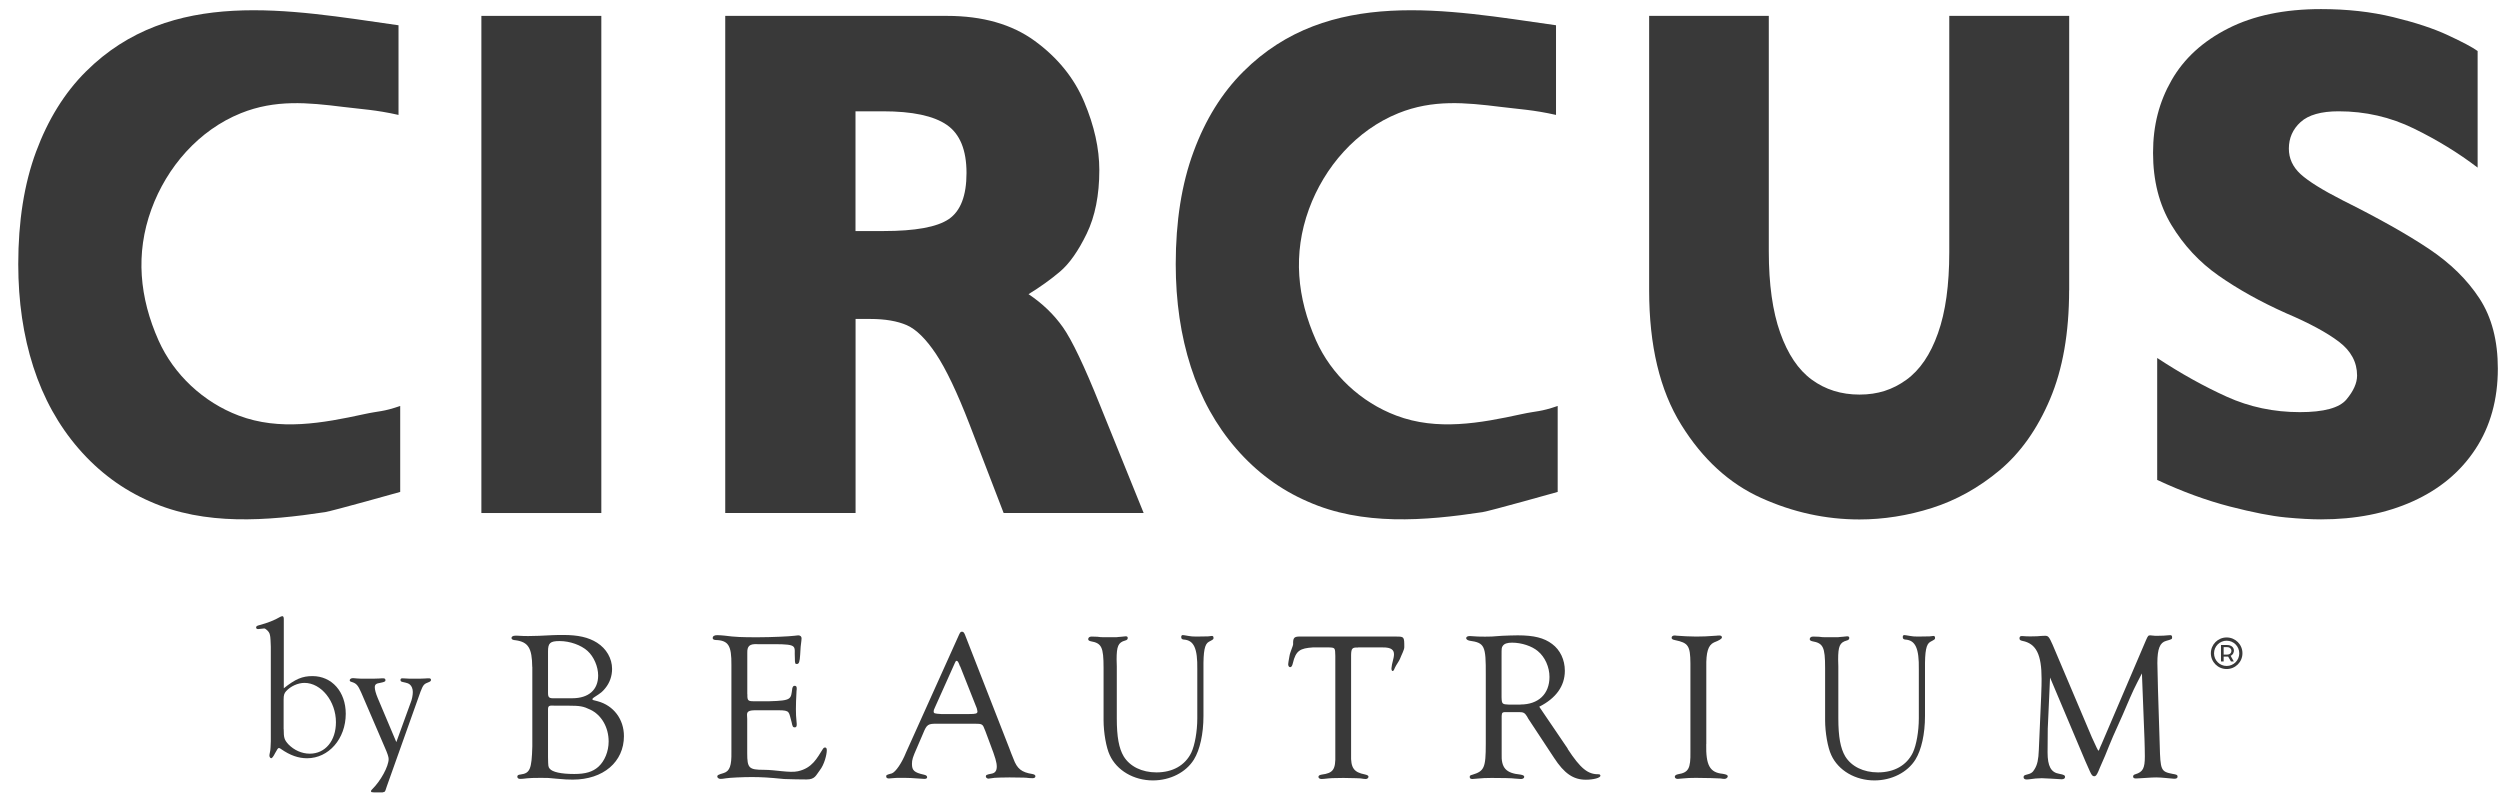
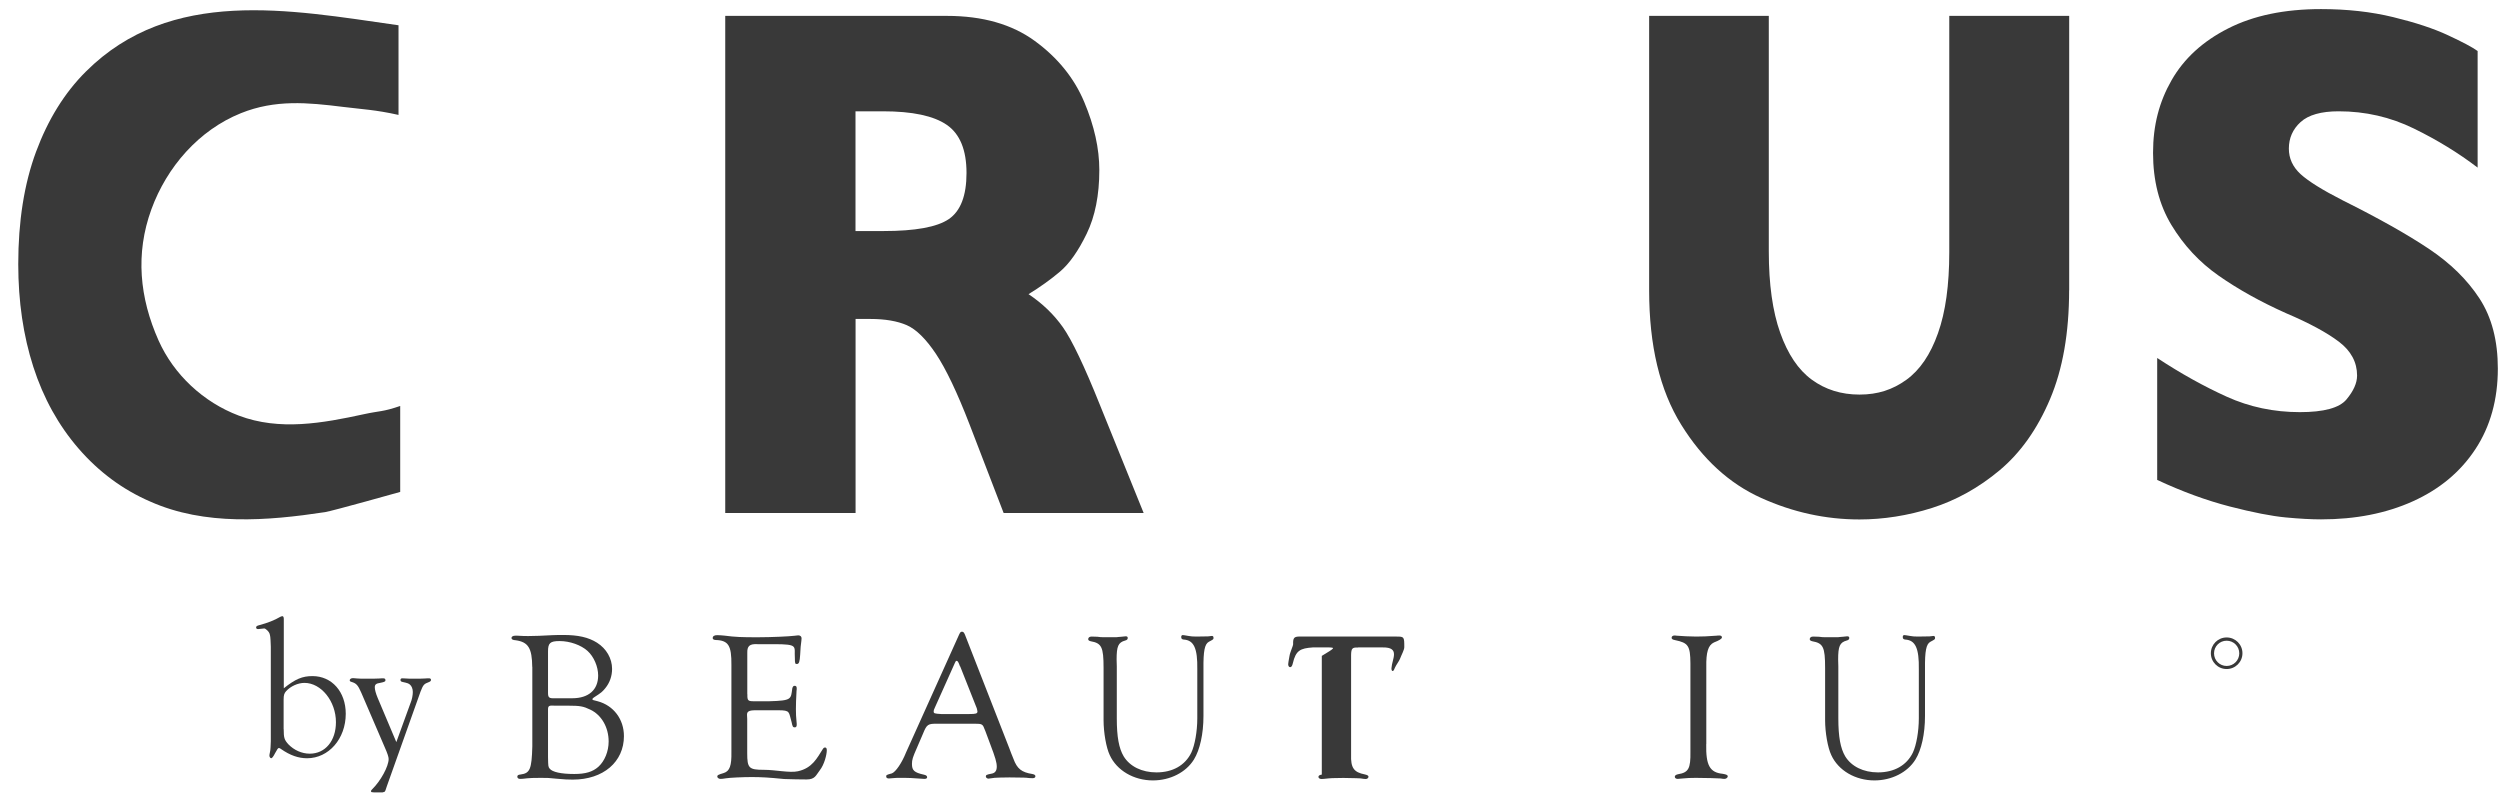
<svg xmlns="http://www.w3.org/2000/svg" width="96" height="31" viewBox="0 0 96 31" fill="none">
  <path d="M10.894 26.433C11.341 26.074 11.609 25.962 11.999 25.962C12.745 25.962 13.277 26.566 13.277 27.409C13.277 28.372 12.619 29.117 11.792 29.117C11.457 29.117 11.142 29.005 10.799 28.768C10.762 28.738 10.732 28.724 10.711 28.724C10.674 28.724 10.65 28.762 10.562 28.924C10.494 29.06 10.444 29.117 10.413 29.117C10.383 29.117 10.345 29.066 10.345 29.019C10.345 28.995 10.352 28.938 10.369 28.87C10.383 28.839 10.399 28.572 10.399 28.467V24.834C10.386 24.424 10.376 24.417 10.349 24.326C10.325 24.251 10.206 24.139 10.149 24.132C10.135 24.132 10.05 24.139 9.925 24.156H9.901C9.864 24.156 9.834 24.132 9.834 24.095C9.834 24.051 9.871 24.027 9.952 24.007C10.281 23.919 10.535 23.82 10.765 23.685C10.796 23.671 10.826 23.661 10.847 23.661C10.877 23.661 10.898 23.705 10.898 23.766V26.43L10.894 26.433ZM10.894 27.999C10.894 28.334 10.918 28.409 11.074 28.582C11.291 28.805 11.589 28.941 11.894 28.941C12.49 28.941 12.9 28.45 12.9 27.731C12.9 26.931 12.335 26.223 11.691 26.223C11.443 26.223 11.162 26.349 10.989 26.538C10.915 26.62 10.891 26.688 10.891 26.867V28.002L10.894 27.999Z" fill="#393939" />
  <path d="M15.764 26.999C15.825 26.85 15.852 26.684 15.852 26.572C15.852 26.454 15.808 26.342 15.74 26.288C15.69 26.244 15.642 26.227 15.466 26.189C15.398 26.176 15.378 26.152 15.378 26.108C15.378 26.071 15.402 26.047 15.446 26.047L15.595 26.054C15.646 26.061 15.744 26.061 15.879 26.061C16.089 26.061 16.245 26.061 16.313 26.054C16.381 26.047 16.449 26.047 16.476 26.047C16.527 26.047 16.55 26.071 16.55 26.108C16.55 26.145 16.527 26.169 16.476 26.189C16.276 26.264 16.252 26.294 16.147 26.562L14.856 30.188C14.805 30.361 14.795 30.368 14.768 30.405C14.754 30.412 14.73 30.419 14.687 30.429H14.493C14.256 30.429 14.246 30.422 14.246 30.378C14.246 30.364 14.259 30.334 14.29 30.31C14.619 29.988 14.924 29.429 14.924 29.145C14.924 29.07 14.88 28.934 14.781 28.711L13.87 26.593C13.744 26.308 13.683 26.244 13.511 26.189C13.45 26.176 13.429 26.152 13.429 26.122C13.429 26.078 13.48 26.04 13.555 26.04C13.578 26.04 13.653 26.047 13.727 26.054C13.788 26.061 13.89 26.061 14.056 26.061C14.293 26.061 14.497 26.061 14.571 26.054C14.632 26.047 14.69 26.047 14.714 26.047C14.775 26.047 14.802 26.071 14.802 26.122C14.802 26.172 14.758 26.189 14.608 26.22C14.446 26.244 14.392 26.281 14.392 26.393C14.392 26.481 14.429 26.623 14.504 26.803L15.219 28.497L15.764 26.996V26.999Z" fill="#393939" />
  <path d="M15.368 18.89C15.368 18.89 12.765 19.622 12.48 19.666C10.264 20.002 7.868 20.195 5.767 19.259C4.713 18.802 3.798 18.124 3.022 17.23C2.246 16.335 1.667 15.288 1.28 14.088C0.894 12.889 0.701 11.574 0.701 10.143C0.701 8.5 0.928 7.06 1.385 5.826C1.843 4.593 2.476 3.566 3.297 2.749C6.563 -0.511 11.145 0.38 15.229 0.96C15.252 0.963 15.276 0.967 15.303 0.97V4.413C14.429 4.216 13.907 4.196 13.175 4.105C11.809 3.935 10.569 3.817 9.254 4.345C7.634 4.996 6.407 6.412 5.814 8.036C5.191 9.747 5.36 11.438 6.089 13.075C6.675 14.386 7.81 15.447 9.169 15.959C10.735 16.552 12.389 16.25 13.975 15.905C14.581 15.772 14.686 15.823 15.368 15.589C15.368 15.589 15.368 18.88 15.368 18.887V18.89Z" fill="#393939" />
-   <path d="M59.815 18.89C59.815 18.89 57.213 19.622 56.928 19.666C54.712 20.001 52.316 20.195 50.215 19.259C49.161 18.802 48.246 18.124 47.47 17.229C46.694 16.335 46.114 15.287 45.728 14.088C45.342 12.888 45.148 11.573 45.148 10.143C45.148 8.5 45.376 7.059 45.833 5.826C46.287 4.592 46.924 3.565 47.744 2.749C51.008 -0.511 55.589 0.38 59.676 0.959C59.7 0.963 59.724 0.966 59.751 0.97V4.413C58.877 4.216 58.355 4.196 57.623 4.104C56.257 3.935 55.017 3.816 53.702 4.345C52.082 4.996 50.855 6.412 50.262 8.035C49.639 9.747 49.808 11.438 50.537 13.075C51.123 14.386 52.258 15.447 53.617 15.958C55.183 16.552 56.837 16.25 58.422 15.904C59.029 15.772 59.134 15.823 59.815 15.589C59.815 15.589 59.815 18.88 59.815 18.886V18.89Z" fill="#393939" />
-   <path d="M23.091 19.7H18.485V0.61H23.091V19.7Z" fill="#393939" />
  <path d="M43.915 19.7H38.54L37.236 16.311C36.758 15.071 36.324 14.166 35.941 13.59C35.558 13.017 35.185 12.648 34.823 12.488C34.46 12.329 33.989 12.248 33.416 12.248H32.854V19.7H27.849V0.61H36.361C37.734 0.61 38.859 0.932 39.737 1.573C40.614 2.213 41.248 2.996 41.634 3.915C42.021 4.833 42.214 5.704 42.214 6.531C42.214 7.493 42.051 8.31 41.729 8.974C41.407 9.638 41.065 10.123 40.706 10.428C40.347 10.733 39.943 11.021 39.496 11.296C40.032 11.655 40.472 12.078 40.818 12.57C41.163 13.061 41.638 14.054 42.238 15.552L43.915 19.696V19.7ZM37.114 6.643C37.114 5.761 36.863 5.145 36.358 4.796C35.853 4.447 35.036 4.274 33.904 4.274H32.851V8.872H33.928C35.148 8.872 35.985 8.72 36.436 8.412C36.887 8.103 37.114 7.514 37.114 6.643Z" fill="#393939" />
  <path d="M79.454 11.146C79.454 12.78 79.21 14.173 78.722 15.325C78.234 16.477 77.587 17.389 76.784 18.06C75.981 18.731 75.113 19.212 74.184 19.507C73.256 19.801 72.327 19.947 71.402 19.947C70.108 19.947 68.85 19.673 67.627 19.12C66.404 18.568 65.38 17.633 64.56 16.311C63.737 14.989 63.327 13.268 63.327 11.146V0.61H67.922V9.659C67.922 10.916 68.068 11.956 68.359 12.776C68.65 13.597 69.054 14.2 69.572 14.579C70.091 14.959 70.701 15.152 71.406 15.152C72.111 15.152 72.68 14.962 73.202 14.586C73.724 14.21 74.13 13.613 74.418 12.797C74.71 11.98 74.852 10.943 74.852 9.686V0.61H79.457V11.146H79.454Z" fill="#393939" />
  <path d="M95.917 14.149C95.917 15.342 95.629 16.375 95.056 17.246C94.484 18.117 93.684 18.785 92.657 19.249C91.63 19.713 90.454 19.944 89.129 19.944C88.76 19.944 88.302 19.92 87.767 19.869C87.231 19.818 86.513 19.679 85.622 19.449C84.73 19.218 83.802 18.88 82.836 18.429V13.746C83.741 14.342 84.632 14.837 85.506 15.233C86.381 15.63 87.32 15.826 88.316 15.826C89.237 15.826 89.834 15.664 90.105 15.338C90.376 15.013 90.512 14.708 90.512 14.423C90.512 13.908 90.278 13.474 89.814 13.122C89.349 12.77 88.672 12.404 87.784 12.027C86.801 11.587 85.94 11.106 85.198 10.587C84.456 10.069 83.853 9.418 83.382 8.639C82.911 7.859 82.677 6.934 82.677 5.87C82.677 4.806 82.914 3.911 83.388 3.081C83.863 2.251 84.585 1.586 85.561 1.092C86.533 0.597 87.723 0.349 89.129 0.349C90.129 0.349 91.051 0.451 91.901 0.658C92.752 0.865 93.45 1.095 94.002 1.353C94.555 1.61 94.934 1.81 95.141 1.959V6.436C94.409 5.877 93.592 5.375 92.691 4.935C91.789 4.494 90.827 4.274 89.803 4.274C89.132 4.274 88.644 4.413 88.343 4.687C88.041 4.962 87.892 5.304 87.892 5.707C87.892 6.083 88.041 6.409 88.343 6.687C88.644 6.961 89.183 7.297 89.959 7.693C91.339 8.381 92.44 9.001 93.267 9.554C94.094 10.106 94.741 10.74 95.212 11.461C95.683 12.183 95.917 13.081 95.917 14.156V14.149Z" fill="#393939" />
  <path d="M20.438 25.61C20.431 24.888 20.285 24.654 19.804 24.586C19.692 24.58 19.641 24.552 19.641 24.498C19.641 24.444 19.699 24.41 19.794 24.41C19.828 24.41 19.909 24.41 19.997 24.417C20.072 24.424 20.177 24.424 20.299 24.424C20.52 24.424 20.828 24.412 21.224 24.39C21.369 24.383 21.508 24.383 21.63 24.383C22.196 24.383 22.596 24.471 22.928 24.681C23.284 24.908 23.504 25.281 23.504 25.688C23.504 25.956 23.416 26.216 23.243 26.427C23.121 26.572 23.105 26.589 22.806 26.782C22.772 26.806 22.749 26.83 22.749 26.847C22.749 26.881 22.756 26.881 22.952 26.928C23.559 27.091 23.959 27.616 23.959 28.267C23.959 29.256 23.166 29.937 21.996 29.937C21.851 29.937 21.647 29.931 21.39 29.904C21.088 29.87 21.01 29.87 20.773 29.87C20.512 29.87 20.312 29.876 20.244 29.887C20.122 29.904 20.024 29.91 19.977 29.91C19.902 29.91 19.865 29.876 19.865 29.822C19.865 29.775 19.899 29.748 19.987 29.741C20.353 29.693 20.417 29.538 20.441 28.663V25.606L20.438 25.61ZM21.973 26.813C22.606 26.813 22.969 26.488 22.969 25.939C22.969 25.6 22.806 25.217 22.562 24.996C22.311 24.769 21.881 24.617 21.491 24.617C21.125 24.617 21.044 24.691 21.044 25.013V26.603C21.044 26.789 21.085 26.823 21.312 26.813H21.969H21.973ZM21.264 27.094C21.078 27.087 21.044 27.111 21.044 27.247V29.07C21.051 29.436 21.051 29.443 21.108 29.517C21.213 29.646 21.539 29.721 22.051 29.721C22.488 29.721 22.756 29.639 22.976 29.446C23.22 29.226 23.372 28.853 23.372 28.473C23.372 27.931 23.098 27.453 22.667 27.25C22.4 27.121 22.271 27.098 21.823 27.098H21.264V27.094Z" fill="#393939" />
  <path d="M28.7 26.667C28.693 26.894 28.723 26.928 28.933 26.928H29.54C30.414 26.904 30.367 26.847 30.424 26.433C30.441 26.369 30.465 26.335 30.512 26.335C30.57 26.335 30.594 26.359 30.594 26.44C30.594 26.447 30.594 26.498 30.587 26.528C30.57 26.877 30.563 27.006 30.563 27.233C30.563 27.413 30.57 27.548 30.587 27.711C30.594 27.758 30.594 27.809 30.594 27.833C30.594 27.897 30.57 27.931 30.519 27.931C30.445 27.931 30.431 27.897 30.397 27.728C30.282 27.338 30.357 27.274 29.886 27.274H29.018C28.757 27.274 28.676 27.321 28.686 27.467L28.693 27.606V28.921C28.693 29.497 28.757 29.561 29.333 29.561C29.787 29.561 30.326 29.687 30.641 29.616C31.194 29.494 31.377 29.104 31.587 28.778C31.621 28.721 31.644 28.704 31.685 28.704C31.726 28.704 31.749 28.738 31.749 28.809C31.749 28.978 31.655 29.358 31.478 29.582C31.333 29.765 31.305 29.931 30.973 29.931C30.909 29.931 30.221 29.924 30.106 29.914C29.523 29.856 29.238 29.839 28.859 29.839C28.527 29.839 28.008 29.863 27.876 29.887C27.778 29.904 27.713 29.91 27.666 29.91C27.608 29.91 27.544 29.87 27.544 29.822C27.544 29.765 27.578 29.748 27.795 29.683C28.022 29.609 28.096 29.399 28.086 28.873V25.532C28.093 24.793 27.974 24.59 27.48 24.576C27.398 24.57 27.368 24.542 27.368 24.502C27.368 24.427 27.432 24.39 27.537 24.39C27.618 24.39 27.707 24.397 27.812 24.407C28.242 24.464 28.486 24.471 29.093 24.471C29.628 24.471 30.329 24.437 30.499 24.414C30.563 24.407 30.621 24.397 30.651 24.397C30.733 24.397 30.78 24.444 30.78 24.509L30.773 24.607C30.756 24.695 30.733 24.939 30.726 25.149C30.709 25.41 30.685 25.498 30.597 25.498C30.533 25.498 30.523 25.474 30.523 25.271C30.489 24.817 30.689 24.736 29.709 24.736H29.086C28.784 24.719 28.689 24.81 28.696 25.068V26.657L28.7 26.667Z" fill="#393939" />
  <path d="M36.002 27.792C35.636 27.785 35.589 27.816 35.45 28.158L35.199 28.741C35.053 29.073 35.019 29.172 35.019 29.334C35.019 29.585 35.107 29.666 35.48 29.748C35.562 29.765 35.602 29.795 35.602 29.846C35.602 29.887 35.562 29.91 35.497 29.91C35.465 29.91 35.293 29.899 34.979 29.876C34.85 29.87 34.718 29.87 34.541 29.87C34.467 29.87 34.403 29.87 34.355 29.876C34.243 29.883 34.152 29.893 34.135 29.893C34.071 29.893 34.03 29.87 34.03 29.819C34.03 29.761 34.037 29.754 34.25 29.697C34.396 29.639 34.63 29.3 34.792 28.894L36.829 24.369C36.876 24.271 36.893 24.258 36.941 24.258C36.988 24.258 37.015 24.281 37.053 24.369L38.754 28.724C38.801 28.863 38.859 28.992 38.916 29.138C39.055 29.517 39.225 29.656 39.638 29.721C39.72 29.737 39.76 29.761 39.76 29.809C39.76 29.856 39.72 29.883 39.648 29.883L39.503 29.876C39.374 29.859 39.364 29.859 38.764 29.853L38.391 29.859C38.252 29.859 38.107 29.876 38.083 29.883C38.025 29.89 37.978 29.9 37.954 29.9C37.907 29.9 37.856 29.859 37.856 29.819C37.856 29.761 37.88 29.744 38.083 29.707C38.212 29.683 38.276 29.595 38.276 29.439C38.276 29.277 38.218 29.083 38.032 28.595L37.839 28.077C37.774 27.907 37.751 27.857 37.71 27.833C37.669 27.799 37.612 27.792 37.442 27.792H35.999H36.002ZM36.863 25.586C36.805 25.423 36.775 25.376 36.734 25.376C36.71 25.376 36.693 25.393 36.67 25.451L35.9 27.169C35.86 27.25 35.853 27.28 35.853 27.314C35.853 27.396 35.877 27.402 36.138 27.419H37.225C37.469 27.419 37.534 27.402 37.534 27.321C37.534 27.304 37.51 27.182 37.493 27.159L36.87 25.586H36.863Z" fill="#393939" />
  <path d="M45.976 25.701C45.989 24.898 45.847 24.583 45.454 24.559C45.386 24.552 45.359 24.525 45.359 24.461C45.359 24.414 45.379 24.387 45.42 24.387C45.447 24.387 45.535 24.403 45.637 24.42C45.732 24.437 45.806 24.444 45.935 24.444L46.389 24.437C46.464 24.43 46.518 24.42 46.538 24.42C46.579 24.42 46.599 24.444 46.599 24.495C46.599 24.552 46.593 24.552 46.416 24.647C46.26 24.735 46.206 24.997 46.213 25.678V27.494C46.213 28.182 46.077 28.792 45.847 29.165C45.542 29.66 44.932 29.968 44.271 29.968C43.539 29.968 42.885 29.588 42.614 28.995C42.478 28.711 42.377 28.128 42.377 27.657V25.647C42.377 24.844 42.302 24.698 41.882 24.624C41.814 24.607 41.787 24.583 41.787 24.542C41.787 24.485 41.835 24.444 41.916 24.444L42.139 24.451C42.241 24.468 42.309 24.468 42.35 24.468H42.878C42.905 24.461 42.966 24.461 43.061 24.451C43.122 24.444 43.204 24.434 43.224 24.434C43.278 24.434 43.305 24.451 43.305 24.498C43.305 24.546 43.278 24.58 43.204 24.597C42.939 24.671 42.878 24.817 42.878 25.325L42.885 25.586V27.582C42.885 28.297 42.966 28.734 43.149 29.043C43.387 29.432 43.847 29.66 44.407 29.66C45.03 29.66 45.505 29.392 45.745 28.904C45.881 28.619 45.976 28.084 45.976 27.582V25.701Z" fill="#393939" />
  <path d="M73.683 25.701C73.696 24.898 73.554 24.583 73.161 24.559C73.093 24.552 73.066 24.525 73.066 24.461C73.066 24.414 73.086 24.387 73.127 24.387C73.154 24.387 73.242 24.403 73.344 24.42C73.439 24.437 73.513 24.444 73.642 24.444L74.096 24.437C74.171 24.43 74.225 24.42 74.245 24.42C74.286 24.42 74.306 24.444 74.306 24.495C74.306 24.552 74.299 24.552 74.123 24.647C73.967 24.735 73.913 24.997 73.92 25.678V27.494C73.92 28.182 73.784 28.792 73.554 29.165C73.249 29.66 72.639 29.968 71.978 29.968C71.246 29.968 70.592 29.588 70.321 28.995C70.186 28.711 70.084 28.128 70.084 27.657V25.647C70.084 24.844 70.009 24.698 69.589 24.624C69.521 24.607 69.494 24.583 69.494 24.542C69.494 24.485 69.542 24.444 69.623 24.444L69.847 24.451C69.948 24.468 70.016 24.468 70.057 24.468H70.585C70.612 24.461 70.674 24.461 70.768 24.451C70.829 24.444 70.911 24.434 70.931 24.434C70.985 24.434 71.012 24.451 71.012 24.498C71.012 24.546 70.985 24.58 70.911 24.597C70.646 24.671 70.585 24.817 70.585 25.325L70.592 25.586V27.582C70.592 28.297 70.674 28.734 70.856 29.043C71.094 29.432 71.555 29.66 72.114 29.66C72.737 29.66 73.212 29.392 73.452 28.904C73.588 28.619 73.683 28.084 73.683 27.582V25.701Z" fill="#393939" />
-   <path d="M52.15 24.864C51.923 24.858 51.889 24.898 51.882 25.149V28.975C51.865 29.487 51.987 29.656 52.411 29.738C52.509 29.761 52.55 29.785 52.55 29.826C52.55 29.873 52.502 29.914 52.445 29.914C52.404 29.914 52.34 29.907 52.241 29.89C52.16 29.883 52.102 29.883 51.584 29.873C51.113 29.88 51.106 29.88 51.018 29.89C50.879 29.907 50.774 29.914 50.75 29.914C50.676 29.914 50.628 29.88 50.628 29.832C50.628 29.785 50.669 29.758 50.757 29.744C51.194 29.687 51.292 29.551 51.276 28.988V25.186C51.269 24.878 51.269 24.871 51.042 24.861H50.411C49.934 24.895 49.761 24.973 49.645 25.468C49.622 25.573 49.588 25.62 49.54 25.62C49.5 25.62 49.466 25.573 49.466 25.508C49.466 25.474 49.483 25.379 49.513 25.207C49.537 25.037 49.656 24.81 49.656 24.735C49.649 24.509 49.69 24.451 49.866 24.444H53.617C53.919 24.444 53.925 24.451 53.925 24.851C53.925 24.956 53.817 25.146 53.76 25.298C53.729 25.383 53.61 25.535 53.563 25.644C53.536 25.705 53.522 25.766 53.475 25.766C53.434 25.766 53.427 25.681 53.434 25.644C53.455 25.305 53.78 24.851 53.095 24.861H52.153L52.15 24.864Z" fill="#393939" />
-   <path d="M60.198 28.758C60.693 29.514 60.978 29.741 61.391 29.731C61.425 29.731 61.456 29.754 61.456 29.788C61.456 29.87 61.188 29.941 60.897 29.941C60.419 29.941 60.07 29.707 59.673 29.097L58.684 27.596C58.684 27.596 58.66 27.555 58.636 27.508C58.548 27.369 58.497 27.345 58.328 27.345H57.891C57.697 27.338 57.67 27.352 57.664 27.491V28.934C57.64 29.487 57.826 29.69 58.385 29.744C58.484 29.761 58.531 29.785 58.531 29.832C58.531 29.88 58.474 29.914 58.409 29.914C58.362 29.914 58.27 29.907 58.165 29.897C58.077 29.88 57.653 29.873 57.281 29.873C57.087 29.873 56.884 29.88 56.745 29.897C56.664 29.904 56.566 29.914 56.542 29.914C56.467 29.914 56.437 29.89 56.437 29.832C56.437 29.785 56.461 29.768 56.535 29.751C56.996 29.612 57.054 29.483 57.054 28.568V25.908C57.06 24.797 57.013 24.685 56.43 24.603C56.349 24.586 56.301 24.546 56.301 24.505C56.301 24.458 56.349 24.424 56.44 24.424C56.464 24.424 56.586 24.43 56.715 24.441C56.796 24.447 56.901 24.447 57.047 24.447C57.25 24.447 57.257 24.447 57.687 24.414C57.891 24.407 58.094 24.397 58.28 24.397C58.904 24.397 59.294 24.495 59.602 24.729C59.91 24.956 60.09 25.335 60.09 25.759C60.09 26.342 59.751 26.813 59.107 27.138L60.202 28.751L60.198 28.758ZM58.389 27.053C59.077 27.053 59.5 26.647 59.5 25.993C59.5 25.62 59.331 25.23 59.053 25.003C58.826 24.81 58.429 24.678 58.063 24.678C57.877 24.678 57.765 24.718 57.708 24.8C57.66 24.864 57.66 24.898 57.66 25.166V26.772C57.667 27.033 57.684 27.047 57.945 27.057H58.392L58.389 27.053Z" fill="#393939" />
+   <path d="M52.15 24.864C51.923 24.858 51.889 24.898 51.882 25.149V28.975C51.865 29.487 51.987 29.656 52.411 29.738C52.509 29.761 52.55 29.785 52.55 29.826C52.55 29.873 52.502 29.914 52.445 29.914C52.404 29.914 52.34 29.907 52.241 29.89C52.16 29.883 52.102 29.883 51.584 29.873C51.113 29.88 51.106 29.88 51.018 29.89C50.879 29.907 50.774 29.914 50.75 29.914C50.676 29.914 50.628 29.88 50.628 29.832C50.628 29.785 50.669 29.758 50.757 29.744V25.186C51.269 24.878 51.269 24.871 51.042 24.861H50.411C49.934 24.895 49.761 24.973 49.645 25.468C49.622 25.573 49.588 25.62 49.54 25.62C49.5 25.62 49.466 25.573 49.466 25.508C49.466 25.474 49.483 25.379 49.513 25.207C49.537 25.037 49.656 24.81 49.656 24.735C49.649 24.509 49.69 24.451 49.866 24.444H53.617C53.919 24.444 53.925 24.451 53.925 24.851C53.925 24.956 53.817 25.146 53.76 25.298C53.729 25.383 53.61 25.535 53.563 25.644C53.536 25.705 53.522 25.766 53.475 25.766C53.434 25.766 53.427 25.681 53.434 25.644C53.455 25.305 53.78 24.851 53.095 24.861H52.153L52.15 24.864Z" fill="#393939" />
  <path d="M65.519 28.572C65.502 29.392 65.658 29.666 66.153 29.714C66.291 29.738 66.346 29.761 66.346 29.812C66.346 29.863 66.281 29.91 66.217 29.91C66.183 29.91 66.129 29.904 66.071 29.893C65.99 29.887 65.495 29.87 65.122 29.87C64.912 29.87 64.79 29.876 64.611 29.893C64.536 29.9 64.465 29.91 64.424 29.91C64.36 29.91 64.312 29.876 64.312 29.829C64.312 29.782 64.353 29.748 64.434 29.731C64.841 29.666 64.922 29.51 64.912 28.87V25.471C64.906 24.797 64.831 24.685 64.319 24.58C64.231 24.563 64.19 24.539 64.19 24.492C64.19 24.434 64.238 24.403 64.302 24.403C64.319 24.403 64.35 24.403 64.377 24.41C64.604 24.427 64.888 24.444 65.132 24.444C65.4 24.444 65.529 24.437 65.919 24.41C65.953 24.403 66 24.403 66.024 24.403C66.088 24.403 66.122 24.427 66.122 24.478C66.122 24.528 66.019 24.592 65.814 24.671C65.593 24.776 65.512 25.044 65.522 25.613V28.572H65.519Z" fill="#393939" />
-   <path d="M82.243 25.871C82.087 26.179 82.026 26.284 81.931 26.488C81.887 26.576 81.745 26.901 81.514 27.443L81.141 28.277C81.036 28.521 80.935 28.772 80.837 29.016C80.762 29.195 80.694 29.348 80.636 29.477C80.606 29.541 80.586 29.599 80.576 29.622C80.514 29.761 80.477 29.809 80.42 29.809C80.352 29.809 80.315 29.761 80.25 29.616L80.081 29.236L78.722 26.017L78.634 27.979L78.627 28.894C78.627 29.422 78.759 29.663 79.074 29.714C79.254 29.748 79.298 29.771 79.298 29.836C79.298 29.893 79.247 29.924 79.166 29.924C79.166 29.924 79.032 29.916 78.766 29.9C78.579 29.893 78.454 29.883 78.403 29.883C78.271 29.883 78.068 29.9 77.929 29.924C77.885 29.931 77.841 29.931 77.81 29.931C77.749 29.931 77.705 29.897 77.705 29.843C77.705 29.802 77.729 29.768 77.793 29.754C77.993 29.707 78.054 29.666 78.129 29.534C78.234 29.365 78.278 29.161 78.291 28.795C78.39 26.623 78.397 26.372 78.397 26.071C78.397 25.129 78.19 24.715 77.661 24.61C77.58 24.593 77.549 24.57 77.549 24.512C77.549 24.448 77.58 24.424 77.637 24.424L77.756 24.431C77.817 24.437 77.844 24.437 78 24.437C78.169 24.437 78.305 24.431 78.38 24.42L78.529 24.414C78.654 24.414 78.685 24.454 78.82 24.756L80.328 28.314C80.484 28.656 80.565 28.826 80.572 28.826C80.586 28.826 80.609 28.802 80.623 28.751C80.636 28.711 80.653 28.677 80.667 28.646C80.681 28.612 80.691 28.589 80.704 28.565L82.406 24.583C82.48 24.414 82.494 24.397 82.568 24.397C82.575 24.397 82.65 24.403 82.748 24.414H82.88C83.029 24.414 83.148 24.407 83.229 24.397L83.341 24.39C83.385 24.39 83.409 24.414 83.409 24.471C83.409 24.546 83.402 24.546 83.178 24.61C82.941 24.675 82.843 24.912 82.843 25.461C82.843 25.583 82.85 25.762 82.866 26.467L82.934 28.616C82.958 29.582 82.978 29.629 83.426 29.717C83.581 29.741 83.619 29.758 83.619 29.822C83.619 29.88 83.575 29.904 83.487 29.904C83.462 29.904 83.335 29.892 83.107 29.87C83.019 29.863 82.921 29.853 82.802 29.853C82.704 29.853 82.677 29.853 82.148 29.887C82.097 29.893 82.036 29.893 82.016 29.893C81.948 29.893 81.911 29.87 81.911 29.819C81.911 29.778 81.941 29.744 81.999 29.731C82.29 29.643 82.362 29.497 82.362 29.049C82.362 28.945 82.355 28.514 82.348 28.375L82.25 25.861L82.243 25.871Z" fill="#393939" />
  <path d="M85.503 25.573C85.235 25.573 85.019 25.356 85.019 25.088C85.019 24.82 85.235 24.603 85.503 24.603C85.771 24.603 85.988 24.82 85.988 25.088C85.988 25.356 85.771 25.573 85.503 25.573ZM85.503 24.478C85.168 24.478 84.897 24.749 84.897 25.085C84.897 25.42 85.168 25.691 85.503 25.691C85.839 25.691 86.11 25.42 86.11 25.085C86.11 24.749 85.839 24.478 85.503 24.478Z" fill="#393939" />
-   <path d="M85.524 25.136H85.388V24.851H85.524C85.741 24.851 85.741 25.136 85.524 25.136ZM85.51 24.769H85.286V25.4H85.388V25.214H85.561L85.669 25.4H85.778L85.656 25.183C85.843 25.099 85.843 24.769 85.517 24.769H85.51Z" fill="#393939" />
</svg>